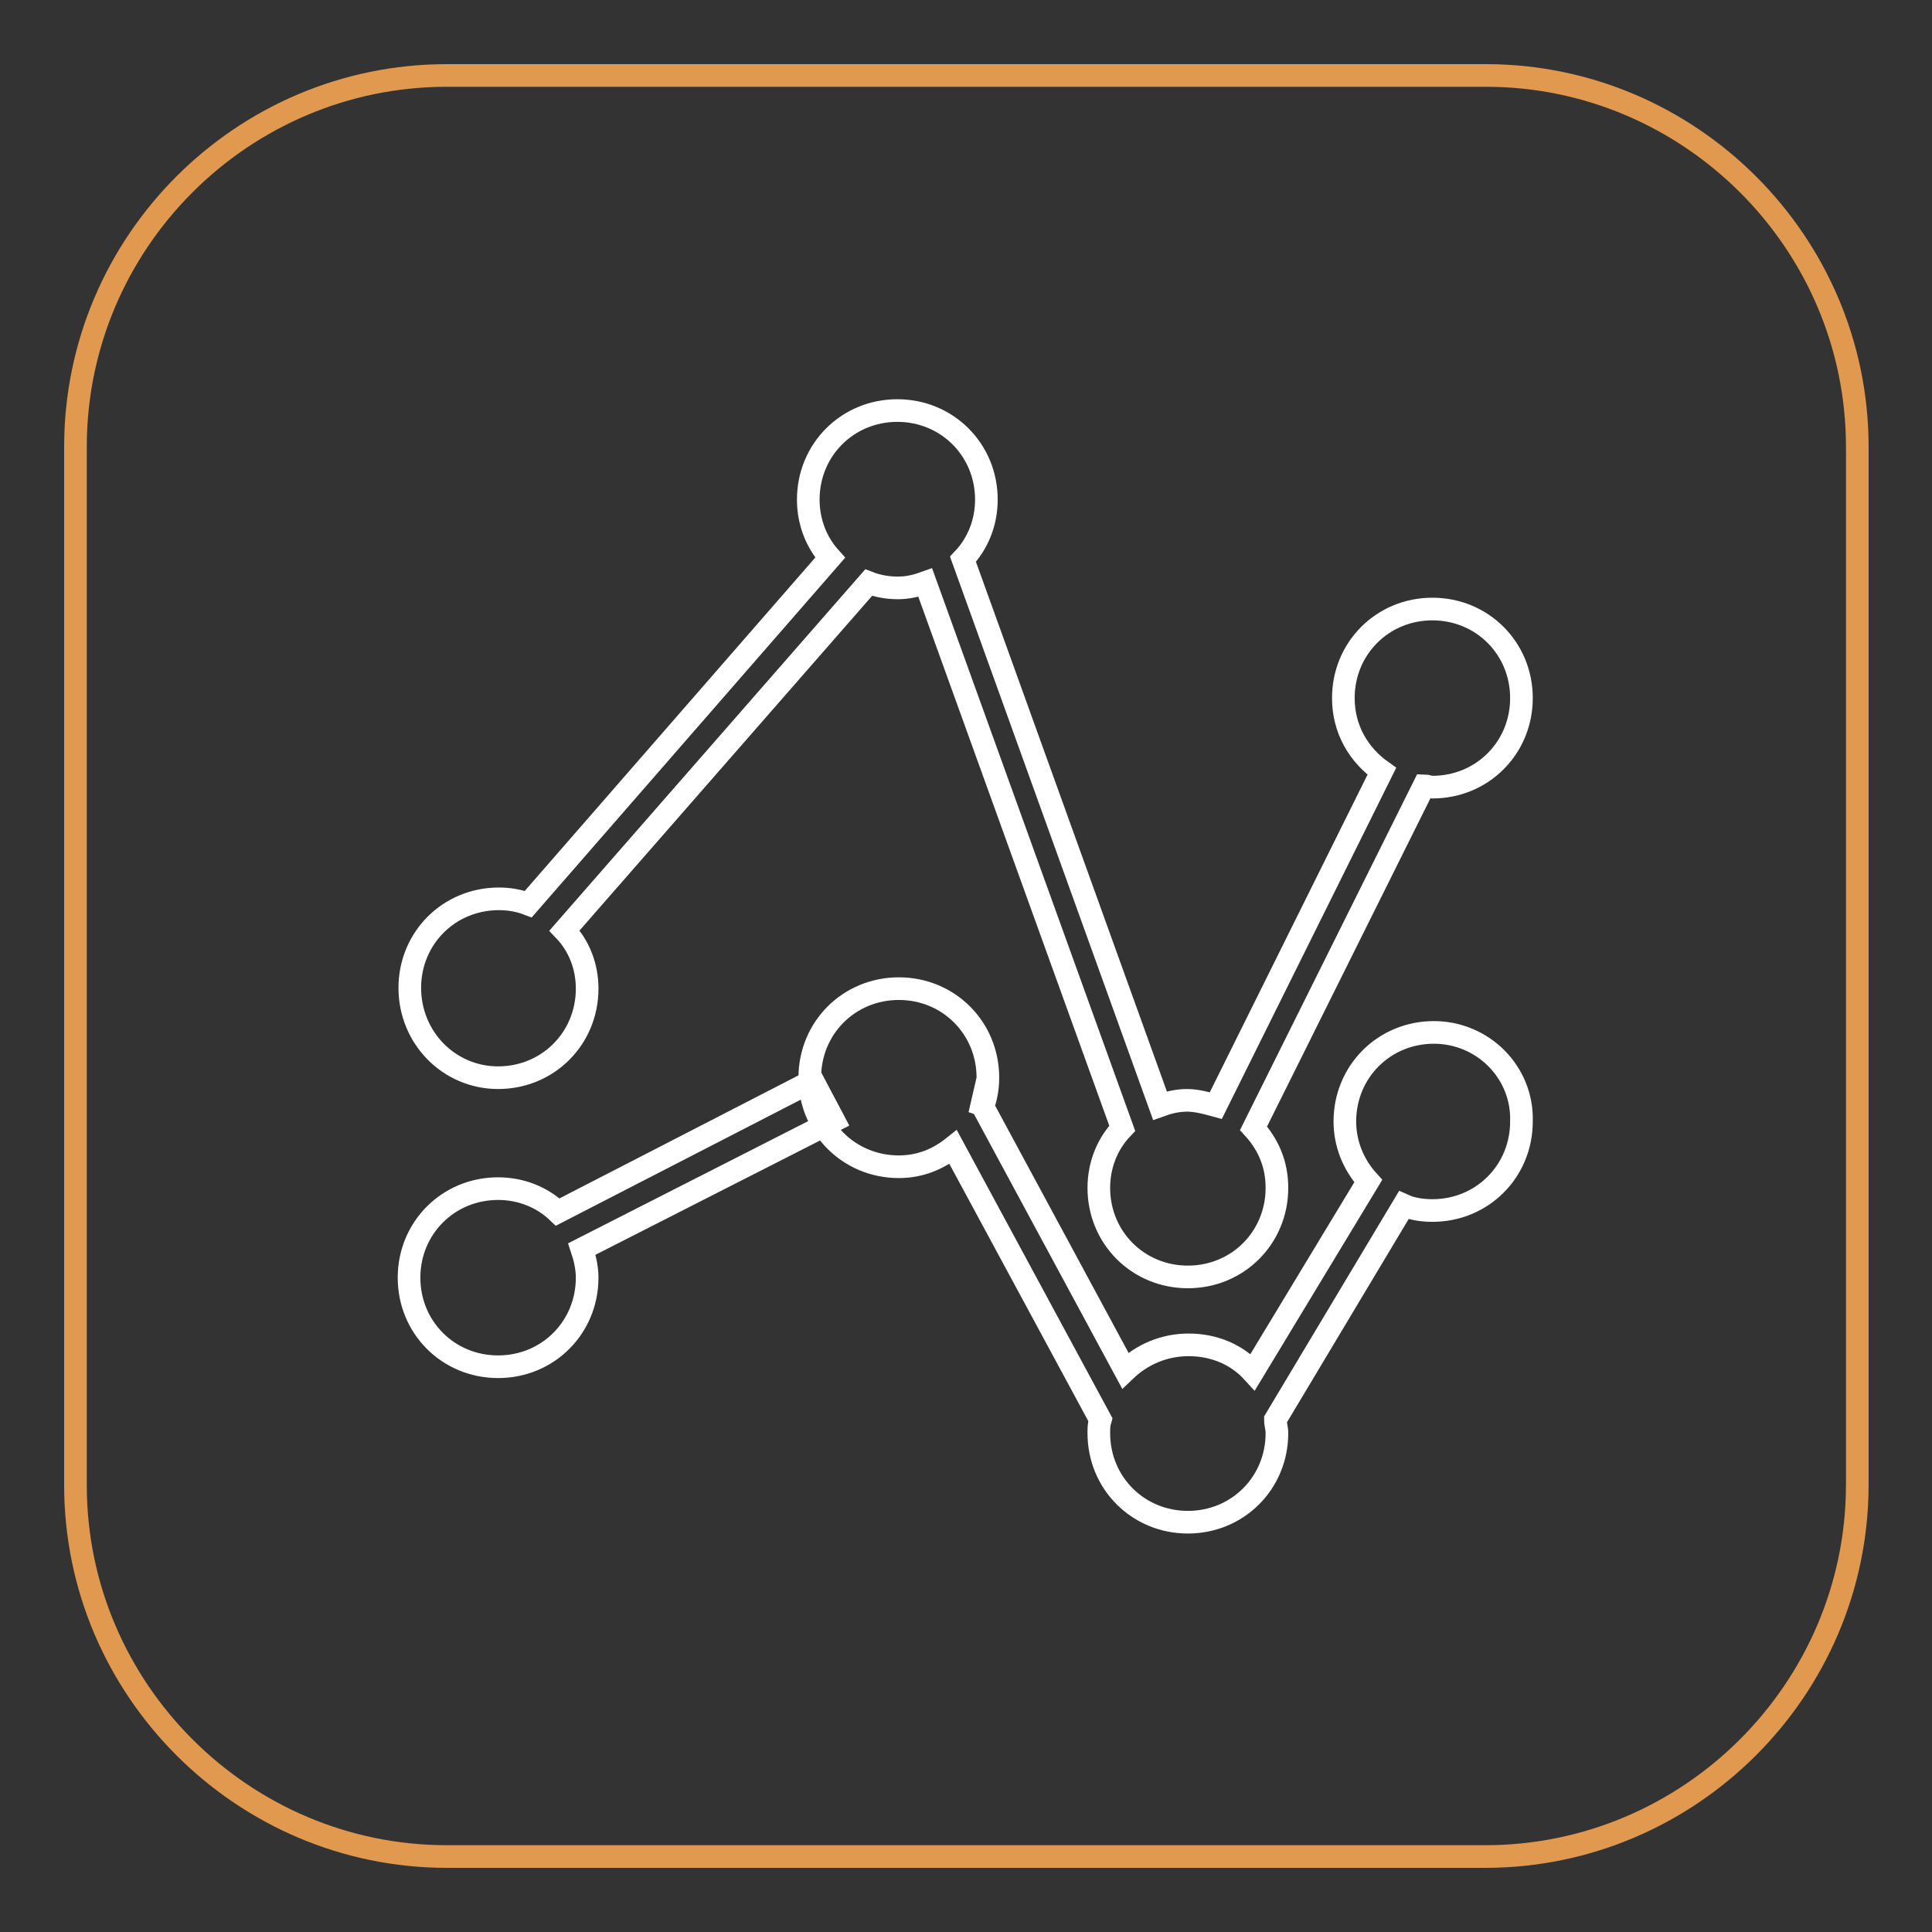
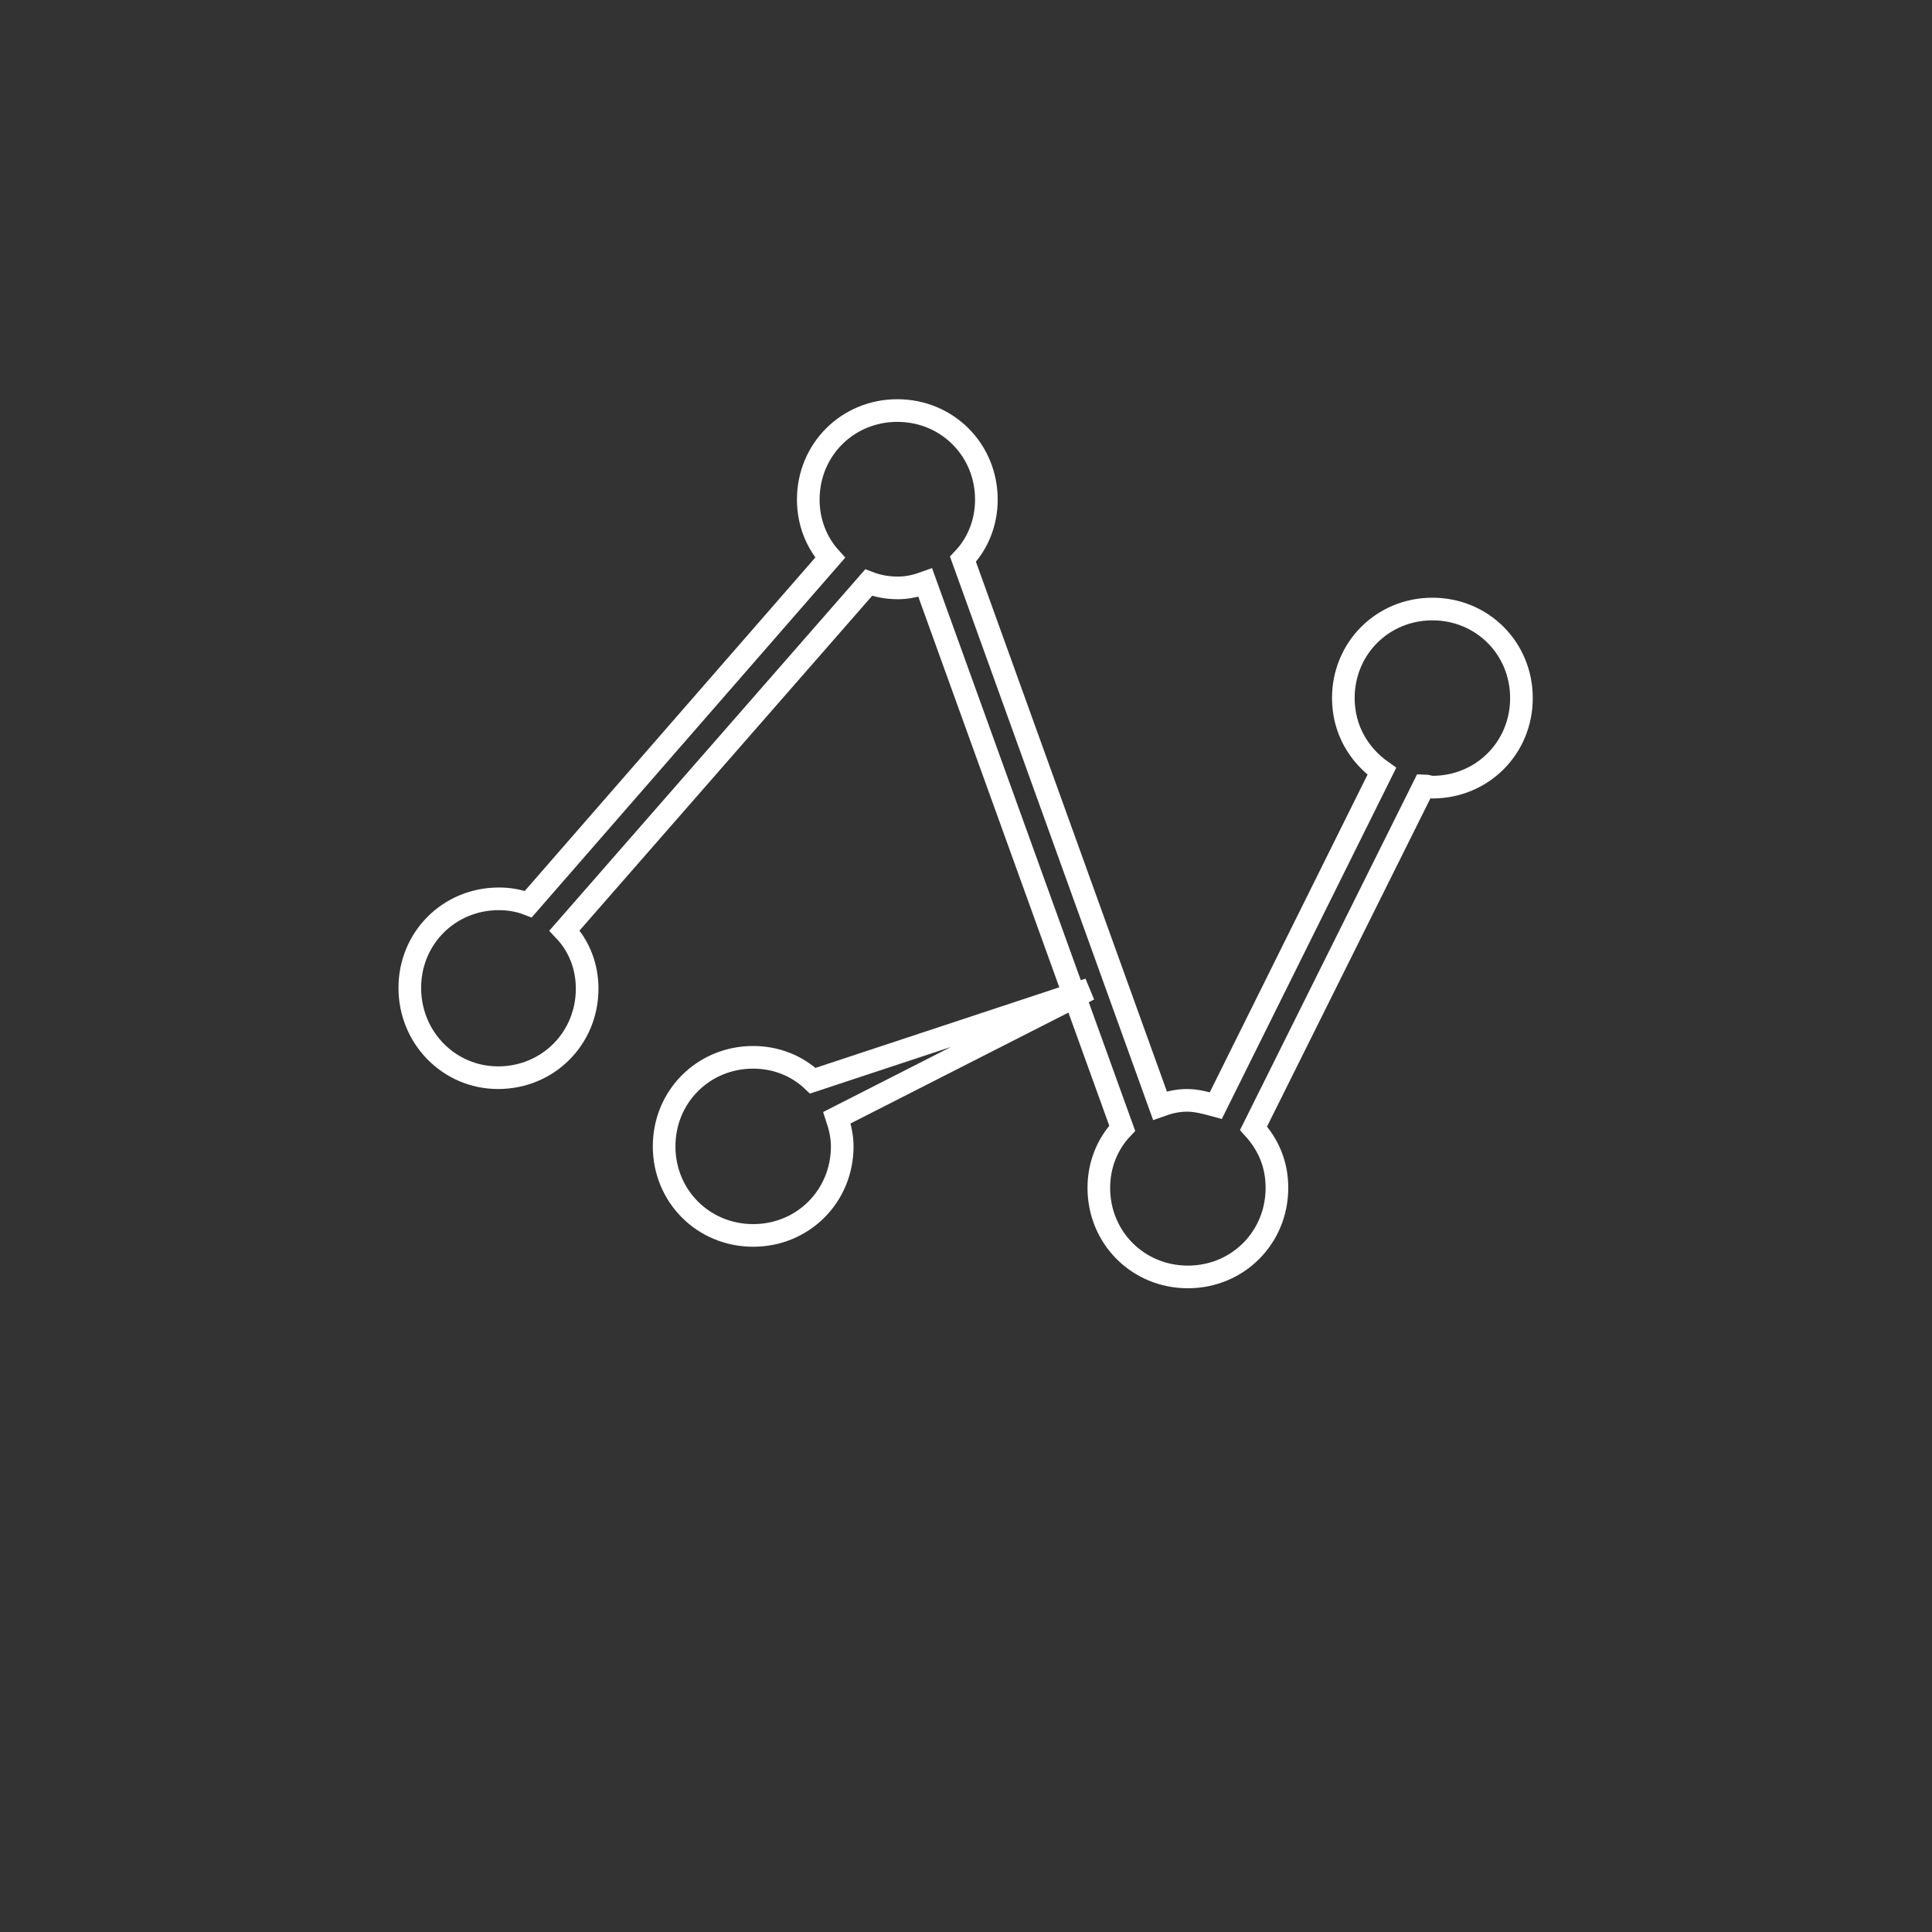
<svg xmlns="http://www.w3.org/2000/svg" version="1.1" x="0px" y="0px" viewBox="0 0 256 256" enable-background="new 0 0 256 256" xml:space="preserve">
  <rect x="0" y="0" width="256" height="256" fill="#333333" stroke="none" />
  <g>
-     <path stroke-width="3" fill-opacity="0" stroke="#e0994e" d="M196.8,246H59.2c-27,0-49.2-22.1-49.2-49.2V59.2C10,32.1,32.1,10,59.2,10h137.7c27,0,49.2,22.1,49.2,49.2 v137.7C246,223.9,223.9,246,196.8,246L196.8,246z" />
    <path stroke-width="3" fill-opacity="0" stroke="#ffffff" d="M66,142.8c6.6,0,11.8-5.2,11.8-11.8c0-3-1.1-5.7-3-7.7l40.3-46.1c1.3,0.5,2.6,0.7,3.9,0.7s2.5-0.3,3.6-0.7 l26.1,72.3c-2,2.1-3.1,4.9-3.1,7.9c0,6.6,5.2,11.8,11.8,11.8s11.8-5.2,11.8-11.8c0-3.1-1.1-5.7-3.1-7.9l22.6-45.4 c0.3,0,0.7,0.2,1.1,0.2c6.6,0,11.8-5.2,11.8-11.8s-5.2-11.8-11.8-11.8c-6.6,0-11.8,5.2-11.8,11.8c0,4.1,2,7.5,5.1,9.7l-22,44.3 c-1.1-0.3-2.5-0.7-3.8-0.7s-2.5,0.3-3.6,0.7l-26.1-72.4c2-2.1,3.1-4.9,3.1-7.9c0-6.6-5.2-11.8-11.8-11.8c-6.6,0-11.8,5.2-11.8,11.8 c0,3,1.1,5.7,2.9,7.7L70,119.8c-1.3-0.5-2.6-0.7-3.9-0.7c-6.6,0-11.8,5.2-11.8,11.8C54.3,137.5,59.5,142.8,66,142.8z" />
-     <path stroke-width="3" fill-opacity="0" stroke="#ffffff" d="M190,136.8c-6.6,0-11.8,5.2-11.8,11.8c0,2.9,1.1,5.7,3.1,7.9L166,181.8c-2.1-2.3-5.1-3.6-8.5-3.6 c-3.3,0-6.2,1.3-8.4,3.4l-19-35.2l-0.3,1.3c0.7-1.5,1.1-3.1,1.1-4.9c0-6.6-5.2-11.8-11.8-11.8c-6.6,0-11.8,5.2-11.8,11.8 s5.2,11.8,11.8,11.8c2.8,0,5.2-1,7.2-2.6l19.5,36.1c-0.2,0.7-0.2,1.1-0.2,1.8c0,6.6,5.2,11.8,11.8,11.8s11.8-5.2,11.8-11.8 c0-0.7-0.2-1.1-0.2-1.8l17-28.4c1.1,0.5,2.5,0.7,3.8,0.7c6.6,0,11.8-5.2,11.8-11.8C201.8,142.1,196.5,136.8,190,136.8L190,136.8z" />
-     <path stroke-width="3" fill-opacity="0" stroke="#ffffff" d="M107.7,143.2l-33.8,17.4c-2.1-2-4.9-3.1-7.9-3.1c-6.6,0-11.8,5.2-11.8,11.8c0,6.6,5.2,11.8,11.8,11.8 c6.6,0,11.8-5.2,11.8-11.8c0-1.3-0.3-2.6-0.7-3.8l33.4-17L107.7,143.2z" />
+     <path stroke-width="3" fill-opacity="0" stroke="#ffffff" d="M107.7,143.2c-2.1-2-4.9-3.1-7.9-3.1c-6.6,0-11.8,5.2-11.8,11.8c0,6.6,5.2,11.8,11.8,11.8 c6.6,0,11.8-5.2,11.8-11.8c0-1.3-0.3-2.6-0.7-3.8l33.4-17L107.7,143.2z" />
  </g>
</svg>